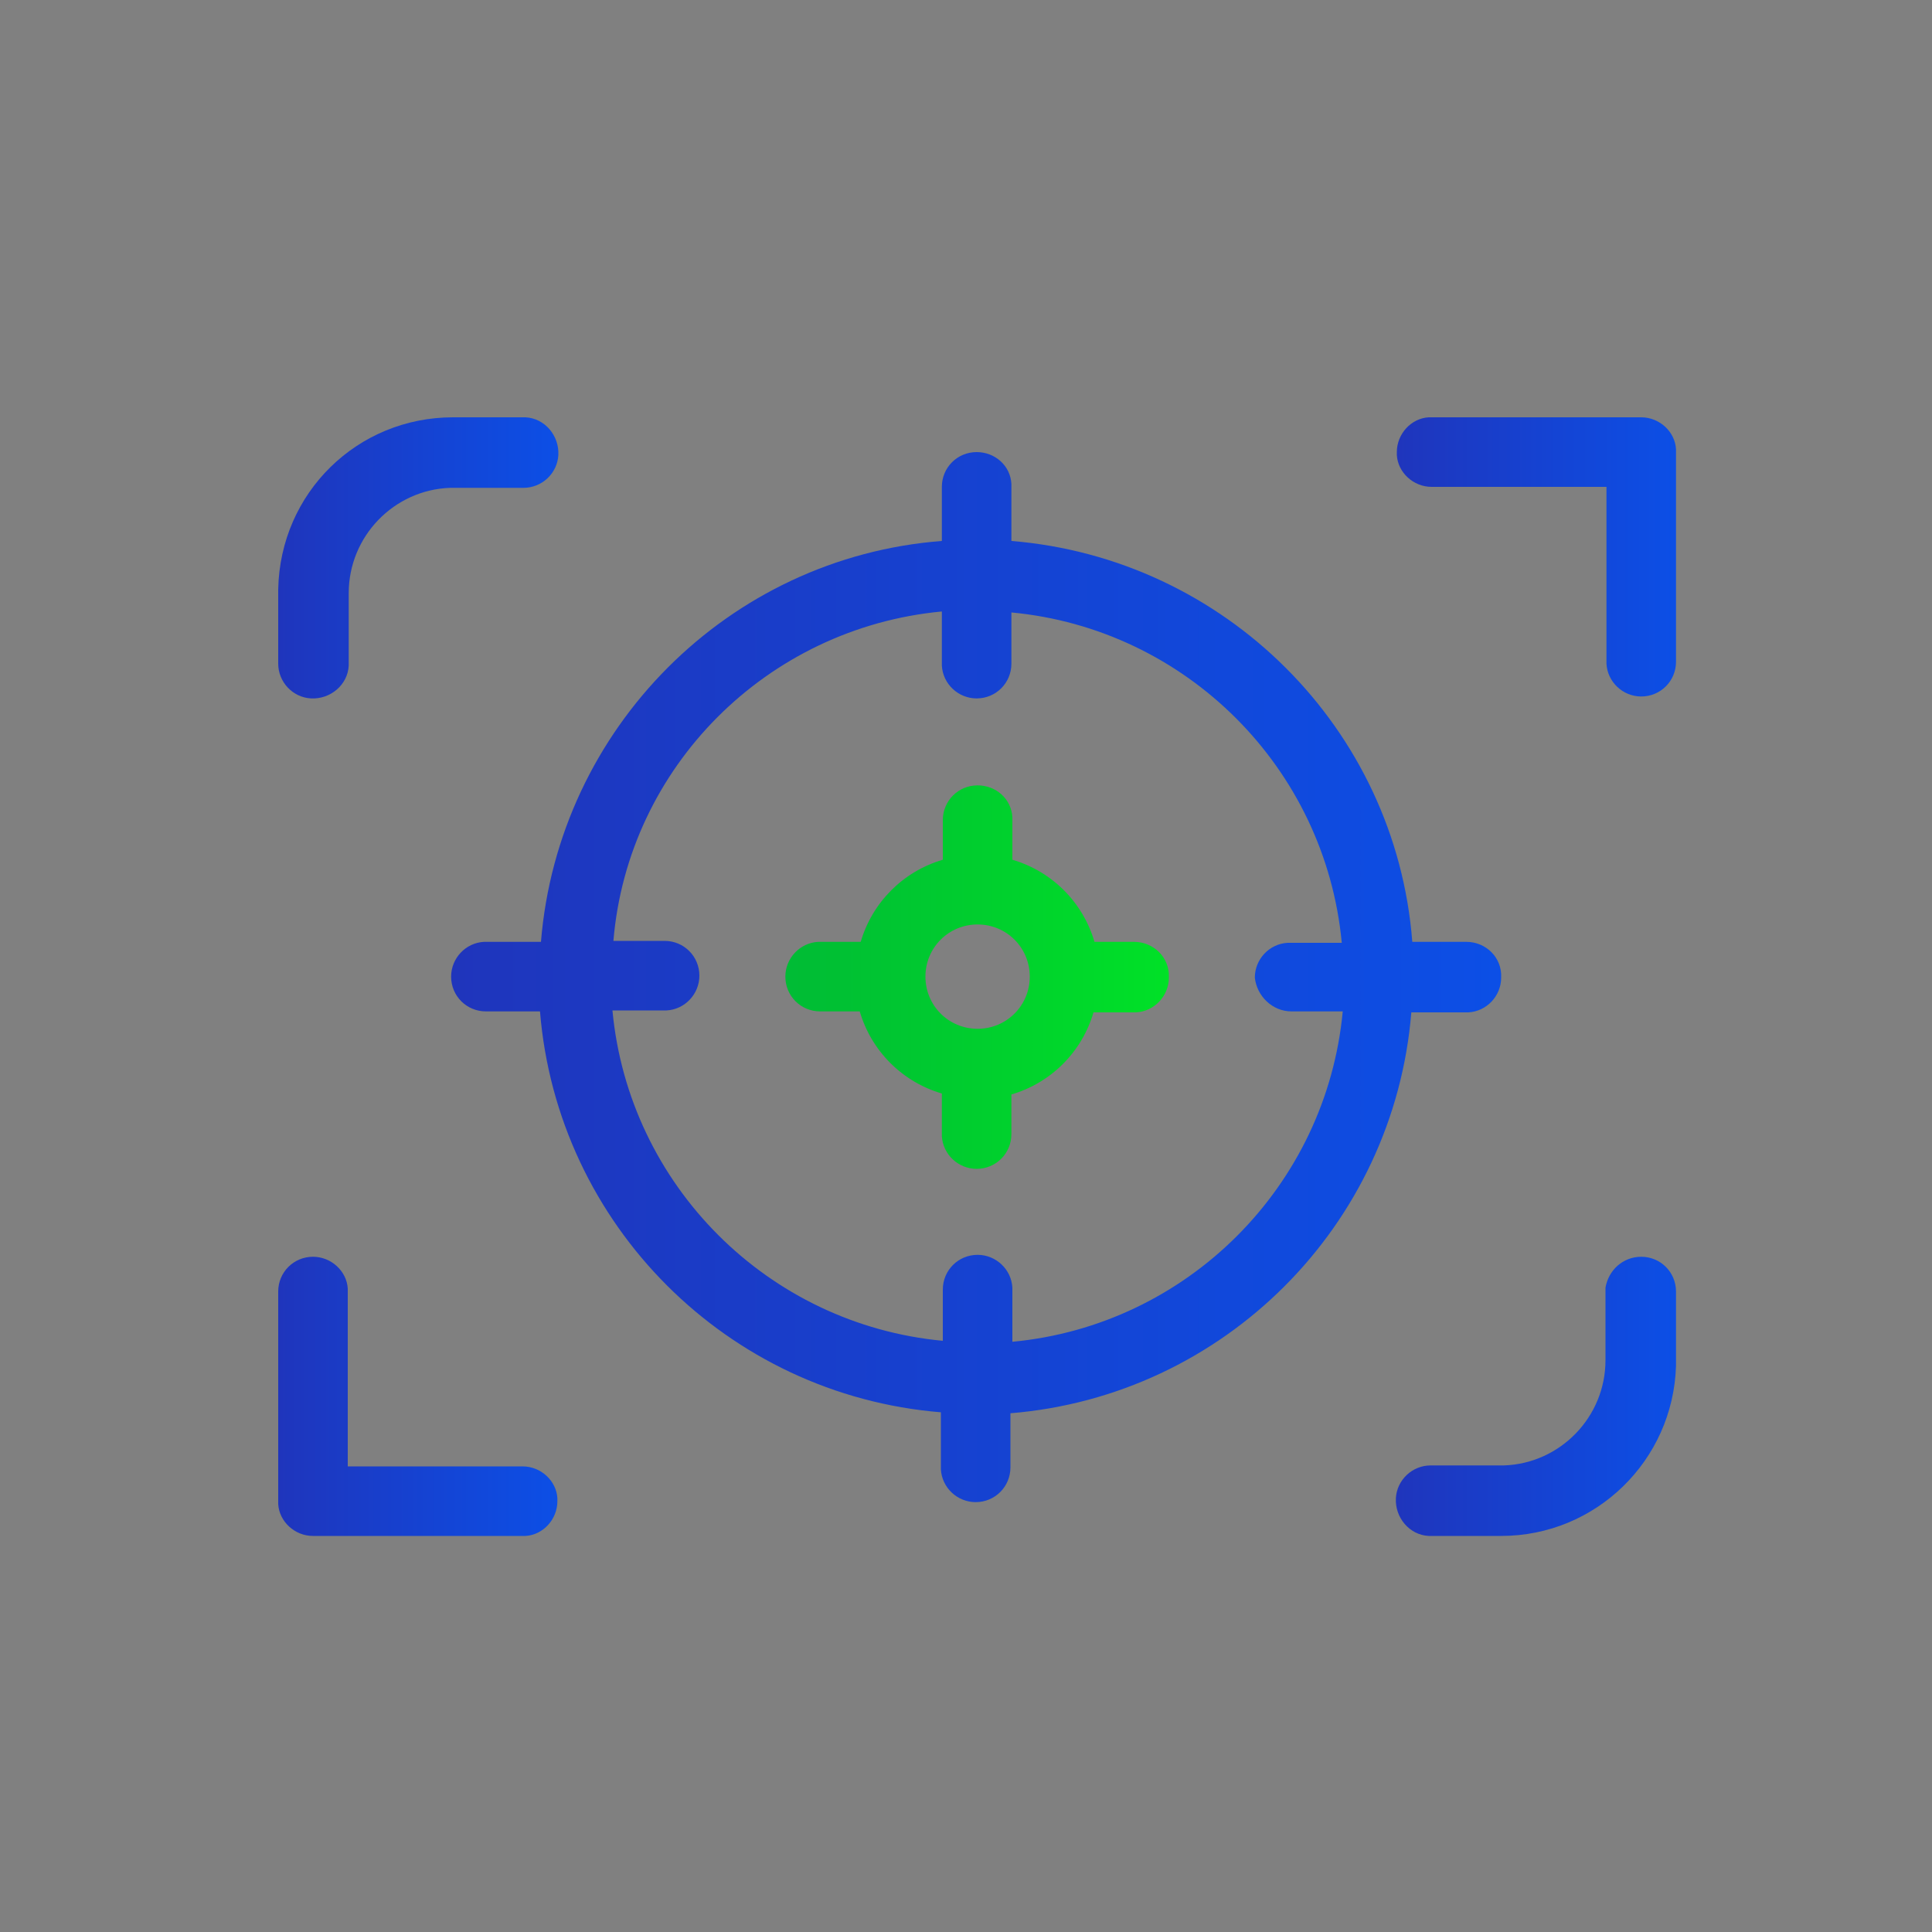
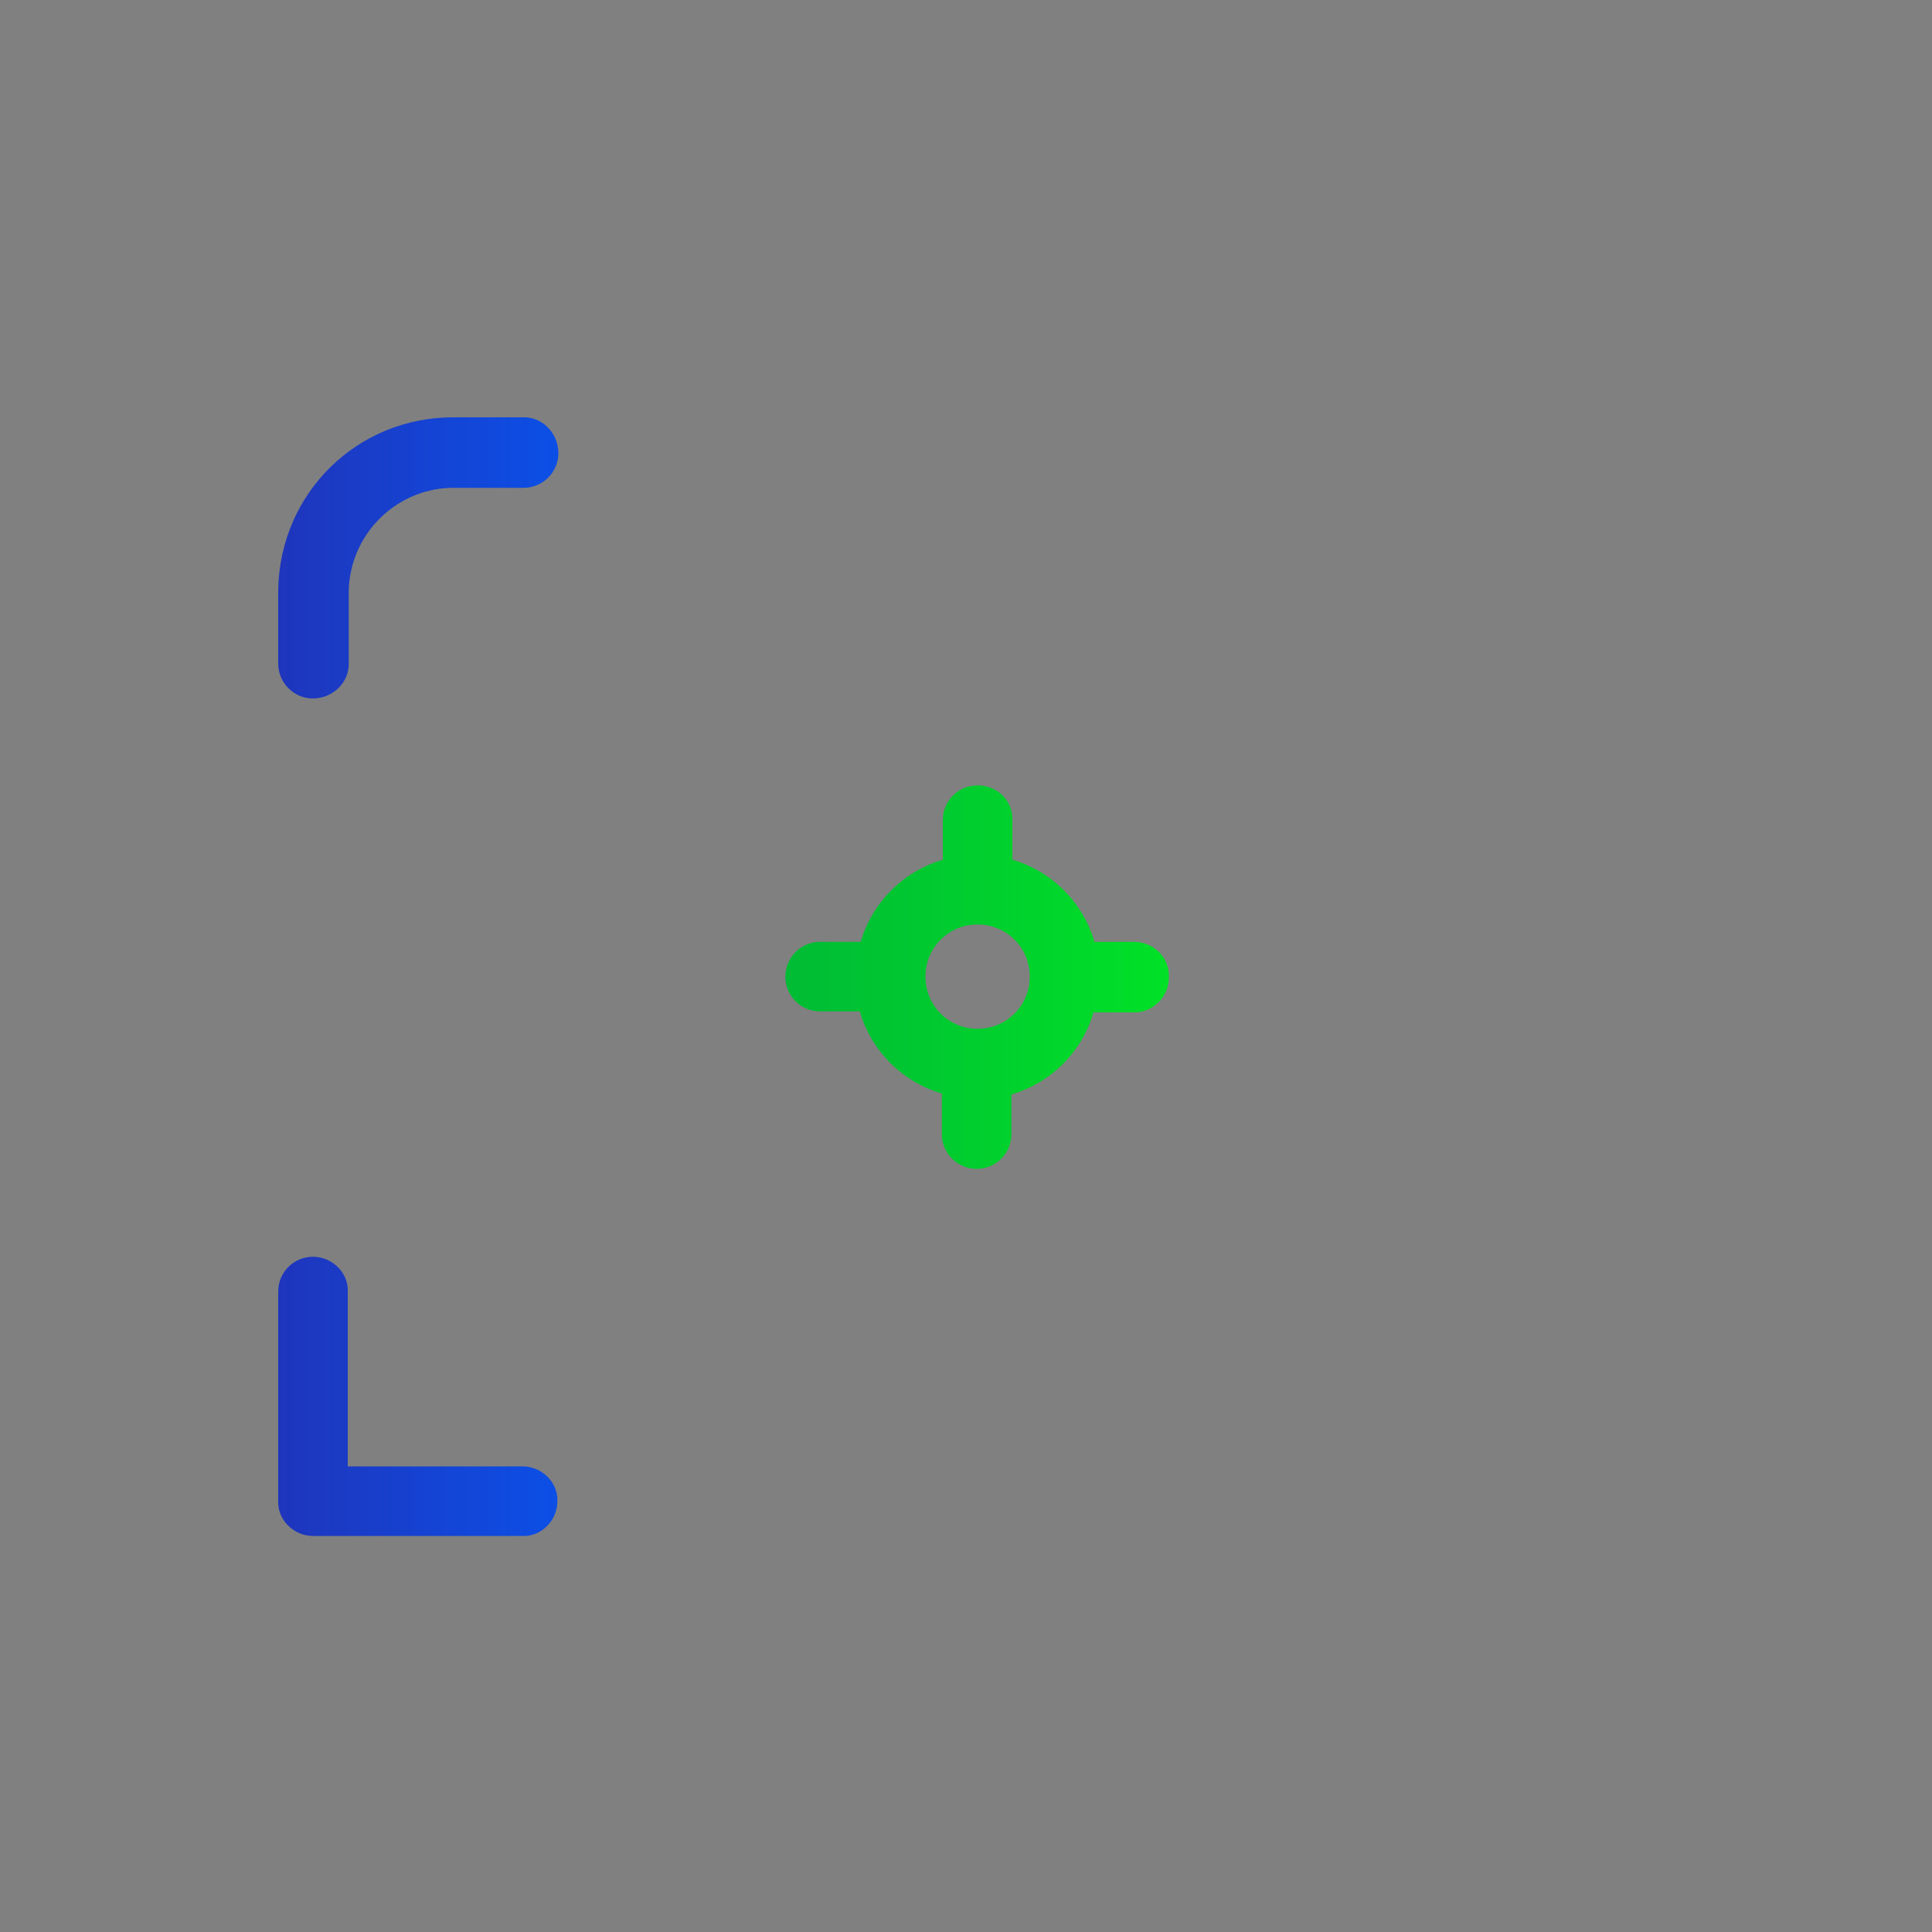
<svg xmlns="http://www.w3.org/2000/svg" version="1.1" id="图层_1" x="0px" y="0px" viewBox="0 0 200 200" style="enable-background:new 0 0 200 200;" xml:space="preserve">
  <rect x="0" y="0" width="200" height="200" fill="#808080" stroke="none" />
  <style type="text/css">
	.st0{fill-rule:evenodd;clip-rule:evenodd;fill:#D8D8D8;fill-opacity:0;}
	.st1{fill:url(#路径_3_);}
	.st2{fill-rule:evenodd;clip-rule:evenodd;fill:url(#路径_4_);}
	.st3{fill:#FFFFFF;}
	.st4{fill:url(#path-4_2_);}
	.st5{fill:url(#SVGID_1_);}
	.st6{fill:url(#SVGID_2_);}
	.st7{fill:url(#SVGID_3_);}
	.st8{fill:url(#SVGID_4_);}
	.st9{fill:url(#SVGID_5_);}
	.st10{fill:url(#SVGID_6_);}
</style>
  <g id="页面-1">
    <g id="解决方案" transform="translate(-162, -3474)">
      <g id="编组-36" transform="translate(120, 2877)">
        <g id="编组-78" transform="translate(42, 458)">
          <g id="编组-10" transform="translate(0, 136)">
            <g id="icon" transform="translate(0, 3)">
-               <rect id="矩形" x="74.2" y="201.6" class="st0" width="56" height="56" />
              <linearGradient id="路径_3_" gradientUnits="userSpaceOnUse" x1="-2745.396" y1="277.528" x2="-2744.325" y2="277.528" gradientTransform="matrix(37.333 0 0 -37.333 102587.578 10590.293)">
                <stop offset="0" style="stop-color:#1F35BC" />
                <stop offset="1" style="stop-color:#0C4FE6" />
                <stop offset="1" style="stop-color:#0C4FE6" />
              </linearGradient>
-               <path id="路径" class="st1" d="M115,212l13.8,13.8c1.9,1.9,1.9,5,0,6.9L115,246.5c-1.9,1.9-5,1.9-6.9,0l-13.8-13.8        c-1.9-1.9-1.9-5,0-6.9l13.8-13.8C110,210.1,113.1,210.1,115,212z" />
              <linearGradient id="路径_4_" gradientUnits="userSpaceOnUse" x1="-2745.397" y1="277.528" x2="-2744.397" y2="277.528" gradientTransform="matrix(37.333 0 0 -37.333 102568.914 10590.293)">
                <stop offset="0" style="stop-color:#00BB35" />
                <stop offset="1" style="stop-color:#00E127" />
              </linearGradient>
              <path id="路径_1_" class="st2" d="M96.3,212l13.8,13.8c1.9,1.9,1.9,5,0,6.9l-13.8,13.8c-1.9,1.9-5,1.9-6.9,0l-13.8-13.8        c-1.9-1.9-1.9-5,0-6.9L89.4,212C91.3,210.1,94.4,210.1,96.3,212z" />
              <g id="路径_2_">
                <g>
                  <path id="path-4" class="st3" d="M103.1,224.9l3.4,3.4c0.5,0.5,0.5,1.2,0,1.7l-3.4,3.4c-0.5,0.5-1.2,0.5-1.7,0L98,230          c-0.5-0.5-0.5-1.2,0-1.7l3.4-3.4C101.8,224.5,102.6,224.5,103.1,224.9z" />
                </g>
                <g>
                  <linearGradient id="path-4_2_" gradientUnits="userSpaceOnUse" x1="-2512.079" y1="20.116" x2="-2512.079" y2="19.116" gradientTransform="matrix(9.333 0 0 -9.333 23548.238 412.29)">
                    <stop offset="0" style="stop-color:#FFFFFF;stop-opacity:0.5" />
                    <stop offset="1" style="stop-color:#FFFFFF;stop-opacity:0" />
                  </linearGradient>
                  <path id="path-4_1_" class="st4" d="M103.1,224.9l3.4,3.4c0.5,0.5,0.5,1.2,0,1.7l-3.4,3.4c-0.5,0.5-1.2,0.5-1.7,0L98,230          c-0.5-0.5-0.5-1.2,0-1.7l3.4-3.4C101.8,224.5,102.6,224.5,103.1,224.9z" />
                </g>
              </g>
            </g>
          </g>
        </g>
      </g>
    </g>
  </g>
  <linearGradient id="SVGID_1_" gradientUnits="userSpaceOnUse" x1="28.761" y1="144.547" x2="57.717" y2="144.547">
    <stop offset="0" style="stop-color:#1F35BC" />
    <stop offset="1" style="stop-color:#0C4FE6" />
    <stop offset="1" style="stop-color:#0C4FE6" />
  </linearGradient>
  <path class="st5" d="M32.4,130.1c1.9,0,3.5,1.5,3.6,3.3l0,0.3v18.1l18.1,0c1.9,0,3.5,1.5,3.6,3.3l0,0.3c0,1.9-1.5,3.5-3.3,3.6  l-0.3,0H32.4c-1.9,0-3.5-1.5-3.6-3.3l0-0.3v-21.7C28.8,131.7,30.4,130.1,32.4,130.1z" />
  <linearGradient id="SVGID_2_" gradientUnits="userSpaceOnUse" x1="144.57" y1="144.547" x2="173.543" y2="144.547">
    <stop offset="0" style="stop-color:#1F35BC" />
    <stop offset="1" style="stop-color:#0C4FE6" />
    <stop offset="1" style="stop-color:#0C4FE6" />
  </linearGradient>
-   <path class="st6" d="M169.9,130.1c2,0,3.6,1.6,3.6,3.6v7.2l0,0.5c-0.3,9.8-8.3,17.6-18.1,17.6h-7.2l-0.3,0c-2-0.1-3.5-1.9-3.4-3.9  c0.1-1.9,1.7-3.4,3.6-3.4h7.2l0.4,0c5.8-0.2,10.5-5,10.5-10.9v-7.2l0-0.3C166.5,131.5,168,130.1,169.9,130.1z" />
  <linearGradient id="SVGID_3_" gradientUnits="userSpaceOnUse" x1="46.842" y1="101.12" x2="155.462" y2="101.12">
    <stop offset="0" style="stop-color:#1F35BC" />
    <stop offset="1" style="stop-color:#0C4FE6" />
    <stop offset="1" style="stop-color:#0C4FE6" />
  </linearGradient>
-   <path class="st7" d="M151.8,97.5h-5.6c-1.7-22.1-19.4-39.7-41.5-41.5v-5.6l0-0.3c-0.1-1.9-1.7-3.3-3.6-3.3c-2,0-3.6,1.6-3.6,3.6V56  c-22.1,1.7-39.7,19.4-41.5,41.5h-5.6l-0.3,0c-1.9,0.1-3.4,1.7-3.4,3.6c0,2,1.6,3.6,3.6,3.6l5.6,0c1.8,22.1,19.4,39.7,41.5,41.5v5.6  l0,0.3c0.1,1.9,1.7,3.4,3.6,3.4c2,0,3.6-1.6,3.6-3.6l0-5.6c22.1-1.8,39.7-19.4,41.5-41.5h5.6l0.3,0c1.9-0.1,3.4-1.7,3.4-3.6  C155.5,99.1,153.8,97.5,151.8,97.5z M133.7,104.7l5.3,0c-1.7,18.1-16.1,32.5-34.2,34.2l0-5.3l0-0.3c-0.1-1.9-1.7-3.4-3.6-3.4  c-2,0-3.6,1.6-3.6,3.6v5.3c-18.1-1.7-32.5-16.1-34.2-34.2l5.3,0l0.3,0c1.9-0.1,3.4-1.7,3.4-3.6c0-2-1.6-3.6-3.6-3.6h-5.3  C65,79.4,79.4,65,97.5,63.3v5.3l0,0.3c0.1,1.9,1.7,3.4,3.6,3.4c2,0,3.6-1.6,3.6-3.6l0-5.3c18.1,1.7,32.5,16.1,34.2,34.2h-5.3l-0.3,0  c-1.9,0.1-3.4,1.7-3.4,3.6C130.1,103.1,131.7,104.7,133.7,104.7z" />
  <linearGradient id="SVGID_4_" gradientUnits="userSpaceOnUse" x1="81.228" y1="101.12" x2="121.076" y2="101.12">
    <stop offset="0" style="stop-color:#00BB35" />
    <stop offset="1" style="stop-color:#00E127" />
  </linearGradient>
  <path class="st8" d="M117.4,97.5h-4.1c-1.2-4.1-4.4-7.3-8.5-8.5l0-4.1l0-0.3c-0.1-1.9-1.7-3.3-3.6-3.3c-2,0-3.6,1.6-3.6,3.6V89  c-4.1,1.2-7.3,4.4-8.5,8.5h-4.1l-0.3,0c-1.9,0.1-3.4,1.7-3.4,3.6c0,2,1.6,3.6,3.6,3.6l4.1,0c1.2,4.1,4.4,7.3,8.5,8.5v4.1l0,0.3  c0.1,1.9,1.7,3.4,3.6,3.4c2,0,3.6-1.6,3.6-3.6v-4.1c4.1-1.2,7.3-4.4,8.5-8.5l4.1,0l0.3,0c1.9-0.1,3.4-1.7,3.4-3.6  C121.1,99.1,119.4,97.5,117.4,97.5z M101.2,106.5c-3,0-5.4-2.4-5.4-5.4s2.4-5.4,5.4-5.4c3,0,5.4,2.4,5.4,5.4  C106.6,104.1,104.2,106.5,101.2,106.5z" />
  <linearGradient id="SVGID_5_" gradientUnits="userSpaceOnUse" x1="144.587" y1="57.685" x2="173.543" y2="57.685">
    <stop offset="0" style="stop-color:#1F35BC" />
    <stop offset="1" style="stop-color:#0C4FE6" />
    <stop offset="1" style="stop-color:#0C4FE6" />
  </linearGradient>
-   <path class="st9" d="M169.9,43.2c1.9,0,3.5,1.5,3.6,3.3l0,0.3v21.7c0,2-1.6,3.6-3.6,3.6c-1.9,0-3.5-1.5-3.6-3.4l0-0.3V50.4l-18.1,0  c-1.9,0-3.5-1.5-3.6-3.3l0-0.3c0-1.9,1.5-3.5,3.3-3.6l0.3,0C148.2,43.2,169.9,43.2,169.9,43.2z" />
  <linearGradient id="SVGID_6_" gradientUnits="userSpaceOnUse" x1="28.761" y1="57.685" x2="57.734" y2="57.685">
    <stop offset="0" style="stop-color:#1F35BC" />
    <stop offset="1" style="stop-color:#0C4FE6" />
    <stop offset="1" style="stop-color:#0C4FE6" />
  </linearGradient>
  <path class="st10" d="M54.1,43.2l0.3,0c2,0.1,3.5,1.9,3.4,3.9c-0.1,1.9-1.7,3.4-3.6,3.4h-7.2l-0.4,0c-5.8,0.2-10.5,5-10.5,10.9v7.2  l0,0.3c-0.1,2-1.9,3.5-3.9,3.4c-1.9-0.1-3.4-1.7-3.4-3.6v-7.2l0-0.5C29,51,37,43.2,46.9,43.2C46.9,43.2,54.1,43.2,54.1,43.2z" />
</svg>